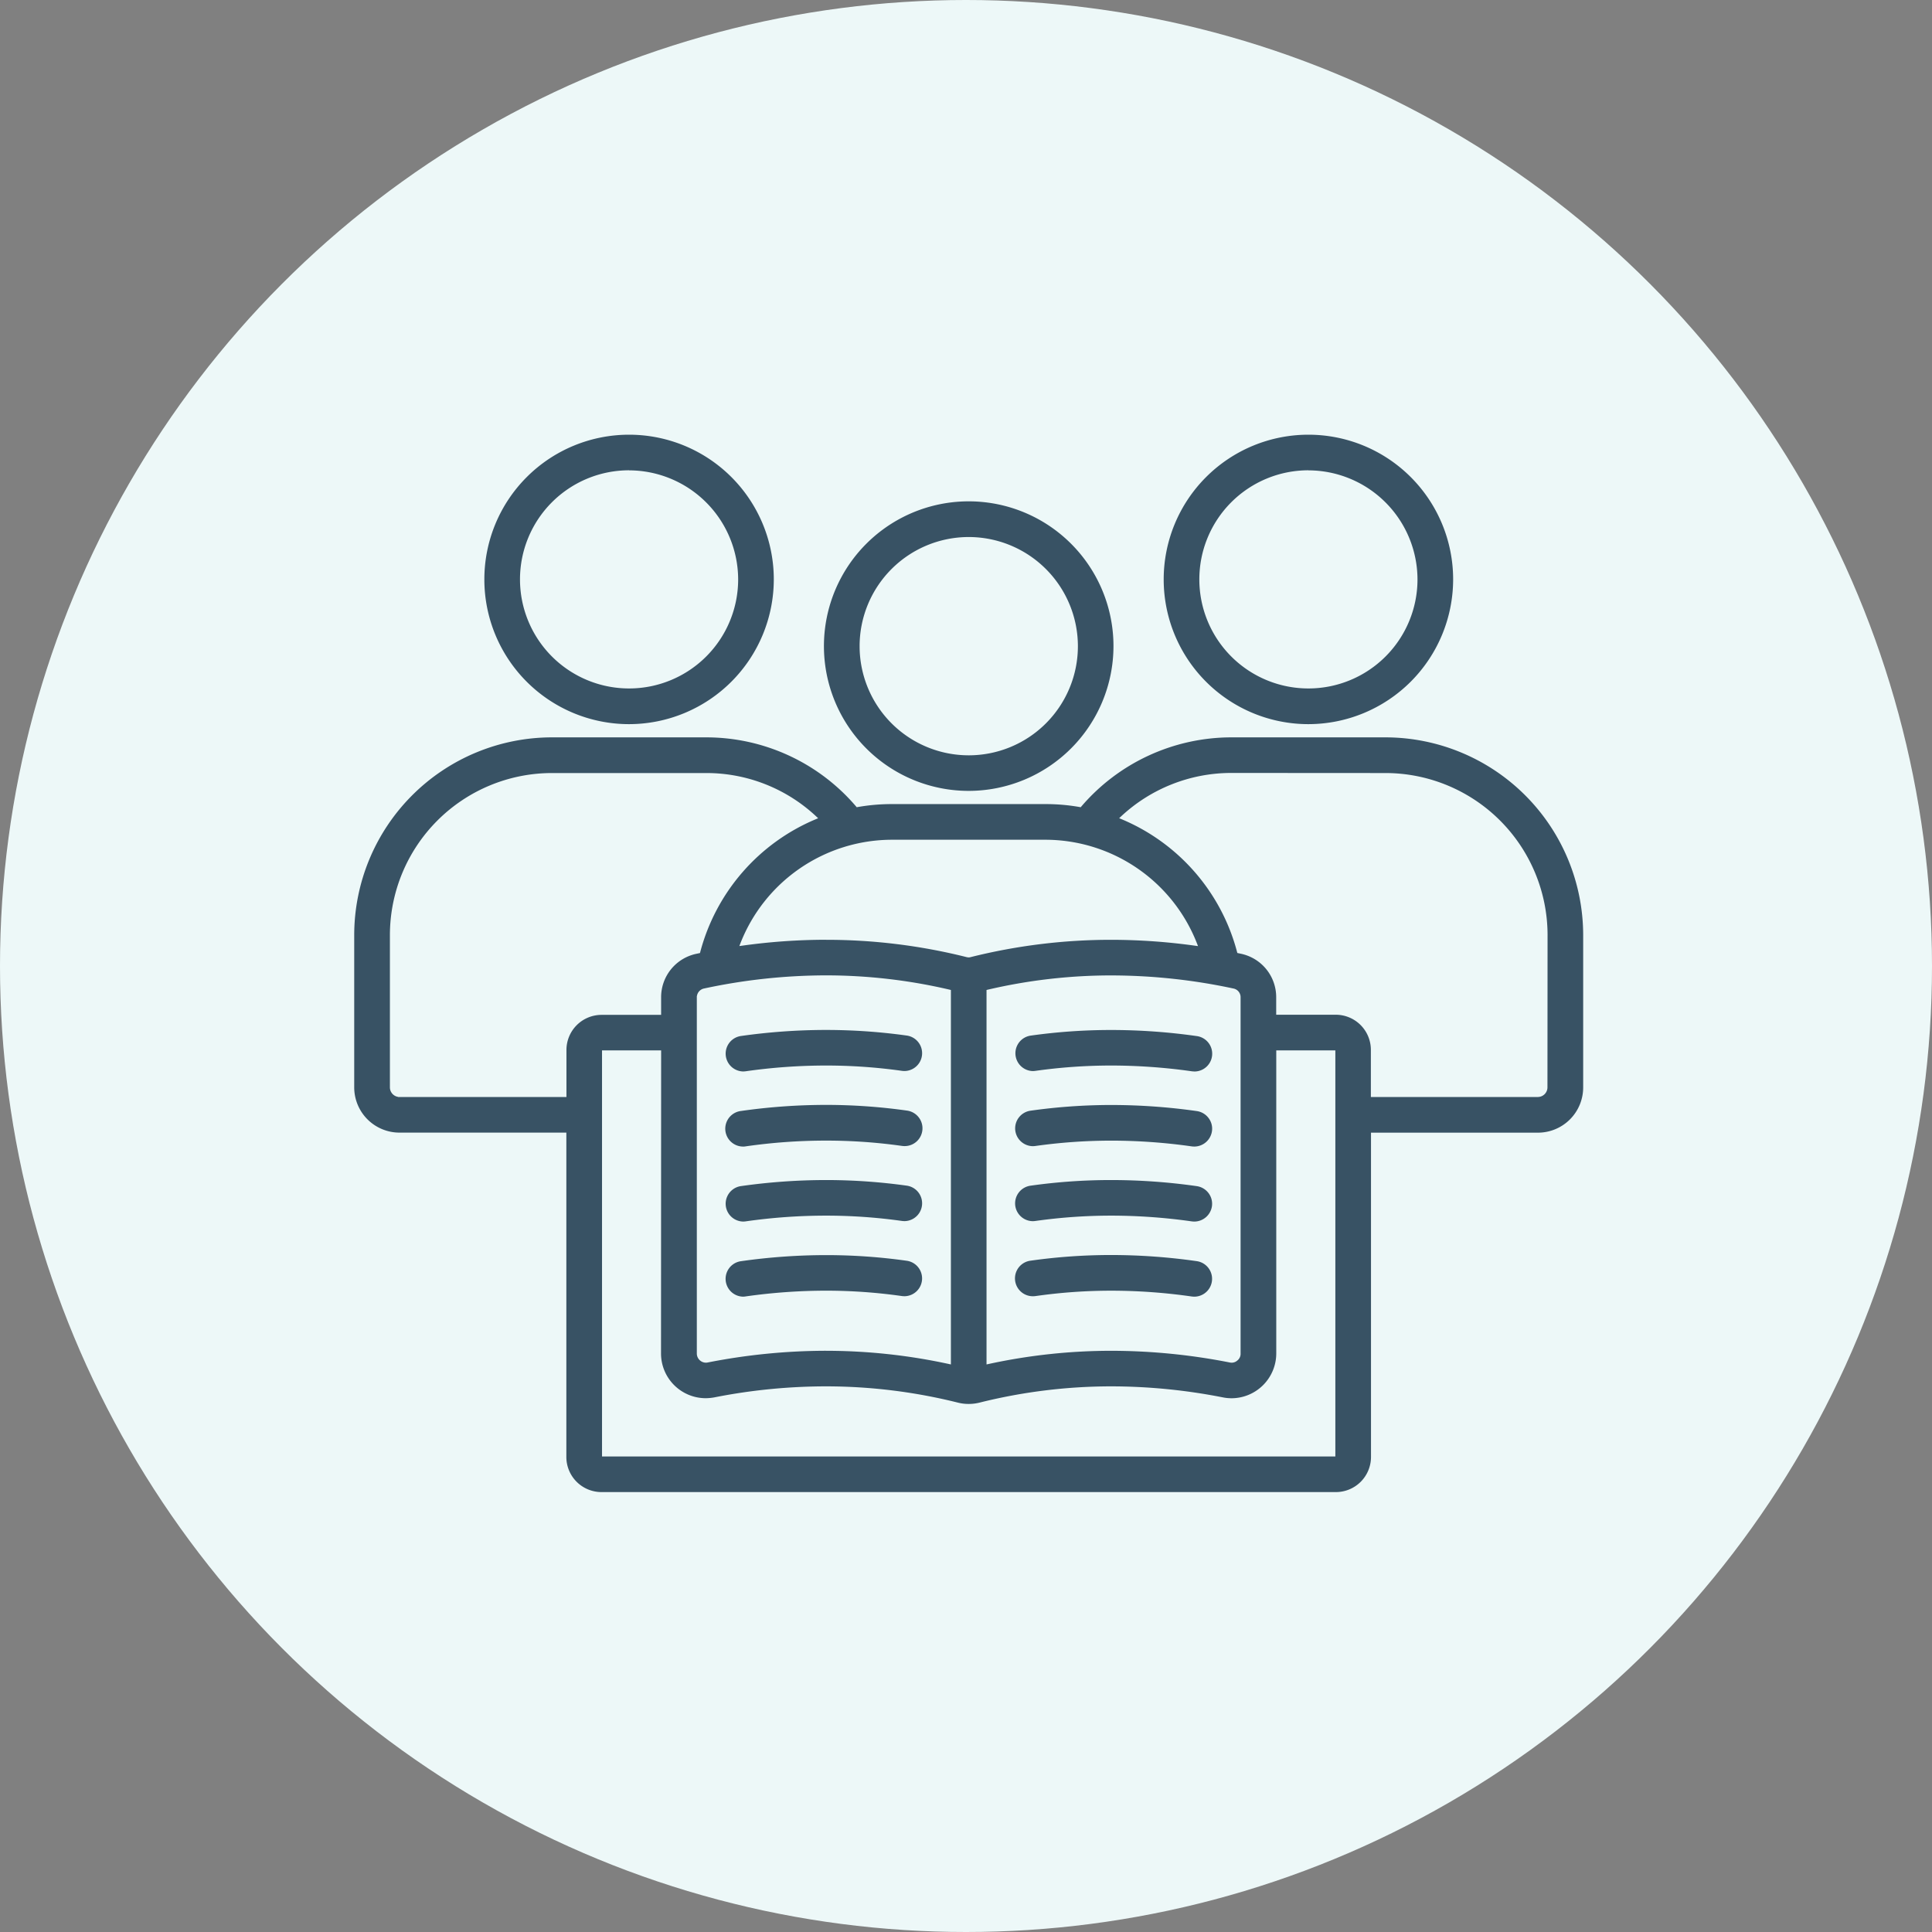
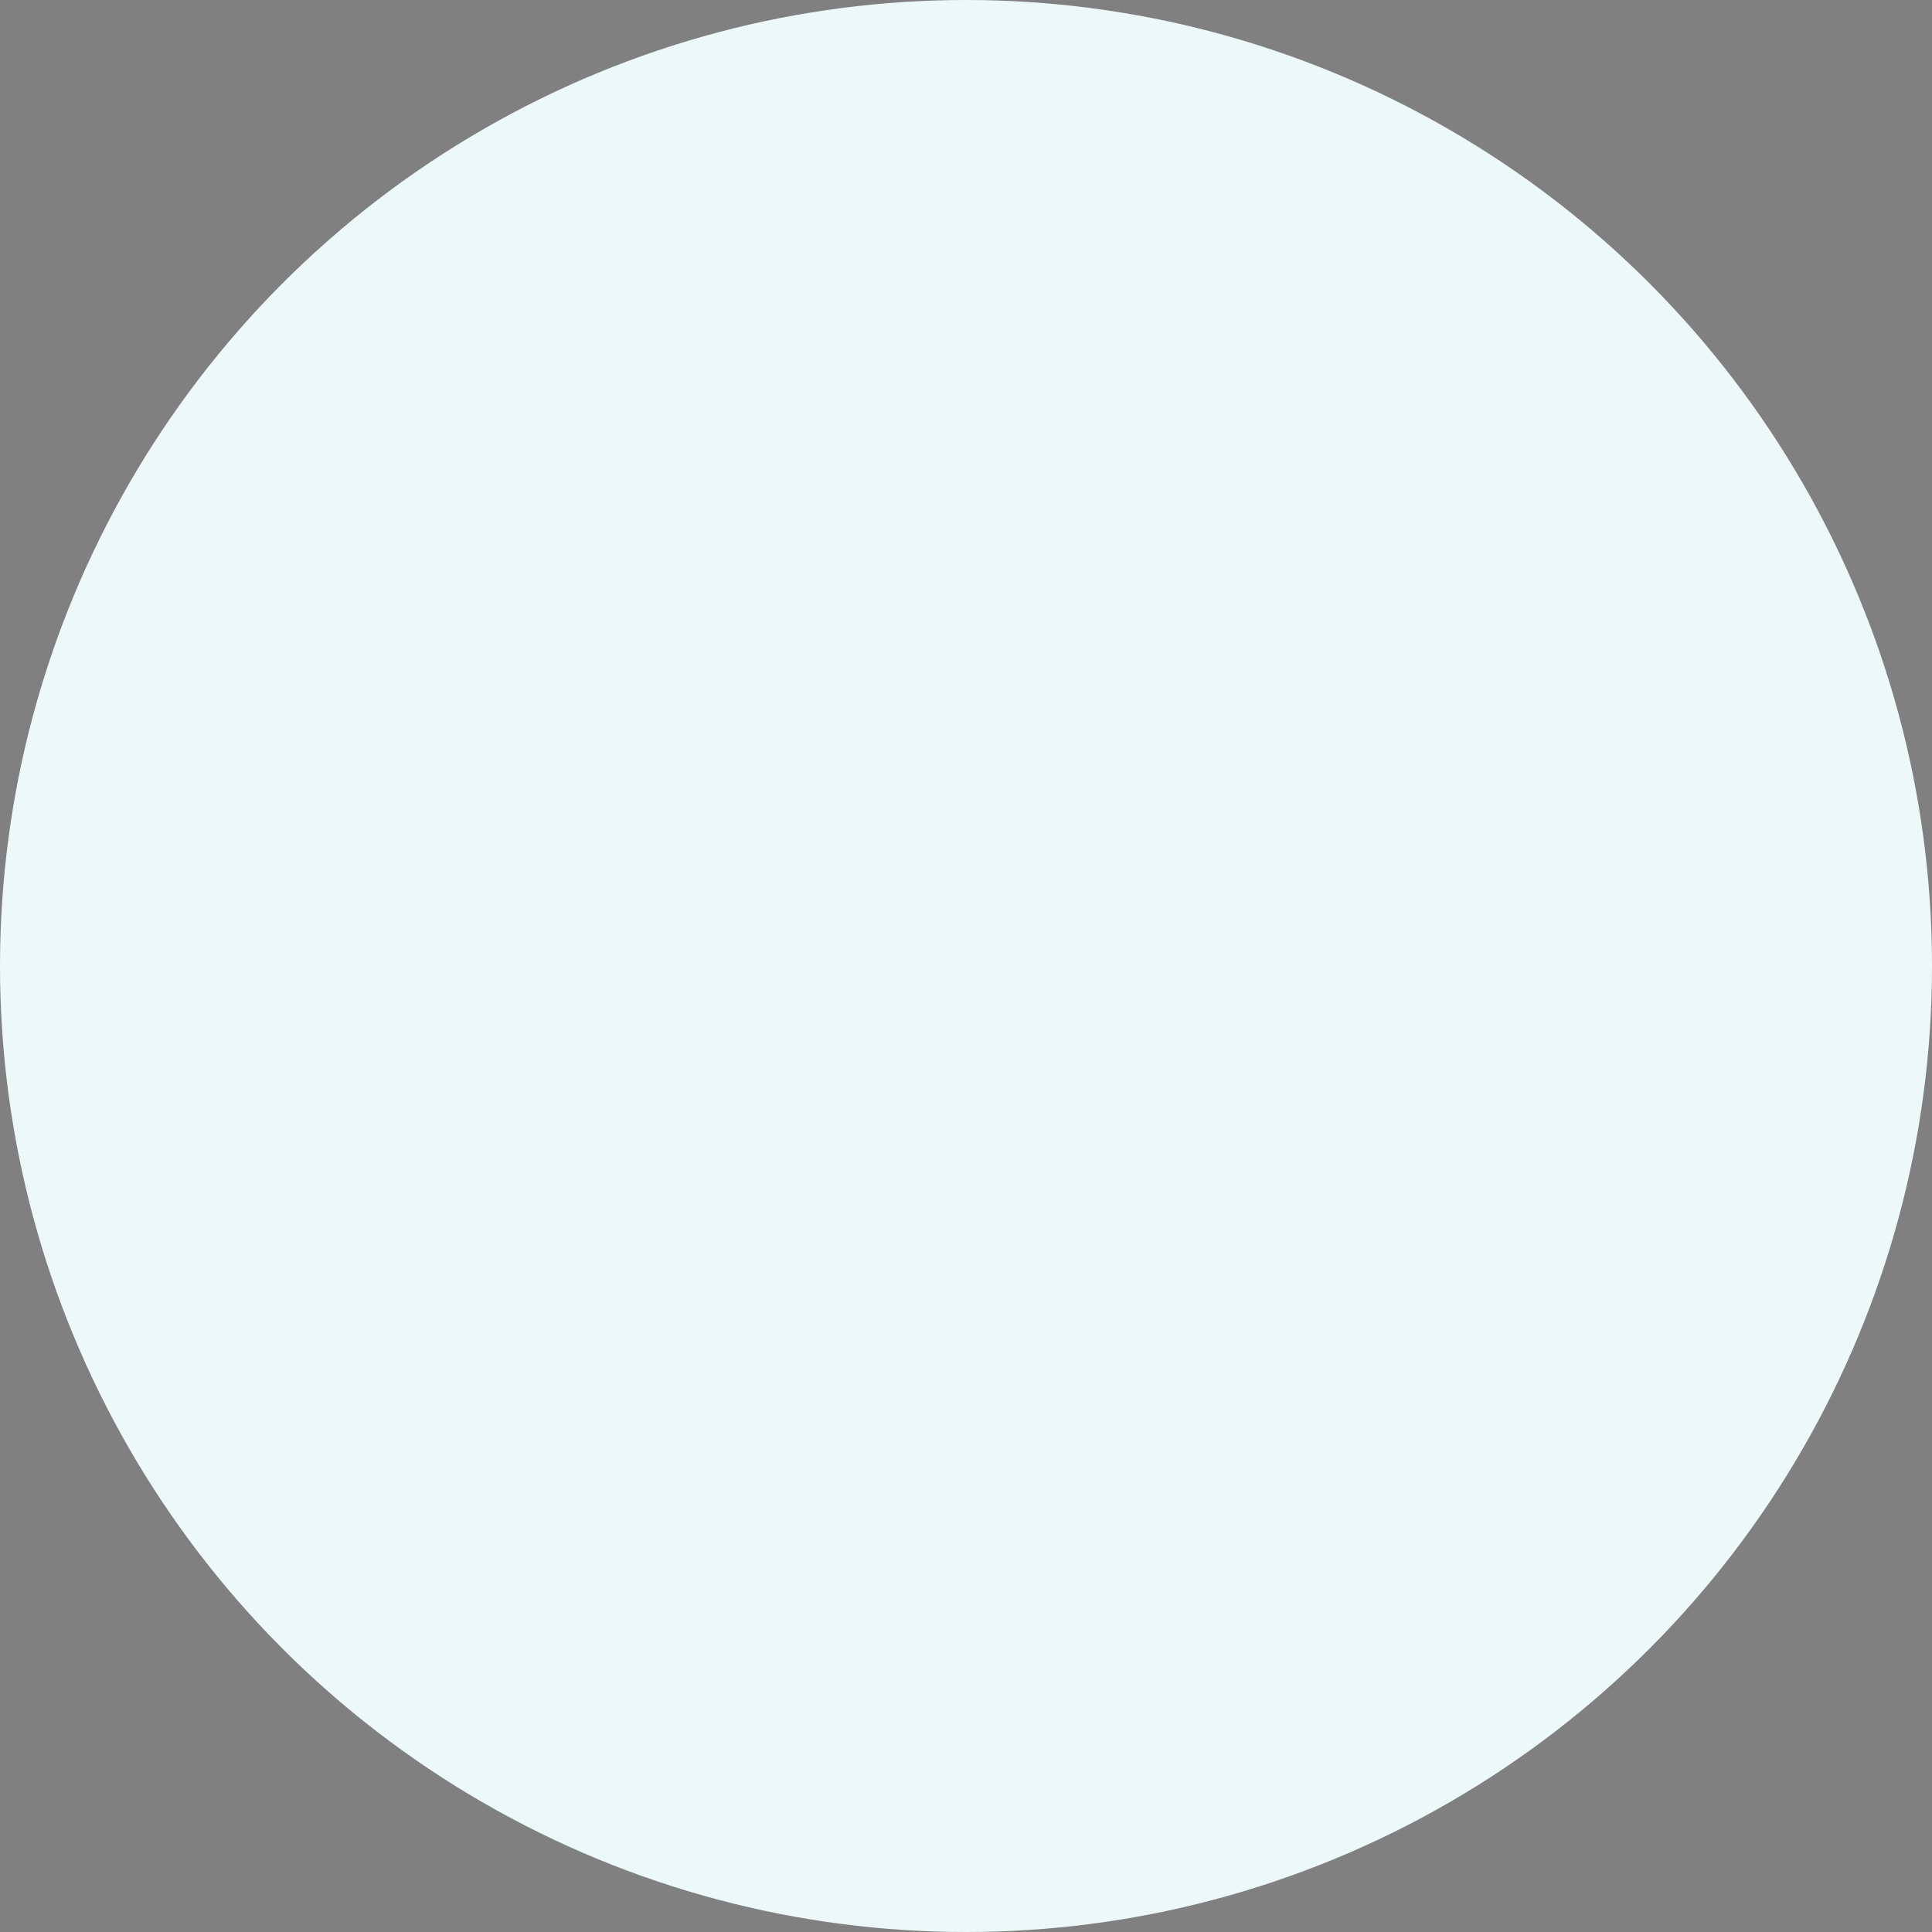
<svg xmlns="http://www.w3.org/2000/svg" width="120" height="120" viewBox="0 0 120 120">
  <rect x="0" y="0" width="120" height="120" fill="#808080" stroke="none" />
  <g id="グループ_276965" data-name="グループ 276965" transform="translate(-308 -4612)">
    <circle id="楕円形_691" data-name="楕円形 691" cx="60" cy="60" r="60" transform="translate(308 4612)" fill="#edf8f8" />
-     <path id="パス_48421" data-name="パス 48421" d="M20.356,76.961a2.182,2.182,0,0,1-2.18-2.18l0-20.147H7.809A2.813,2.813,0,0,1,5,51.824V42.359A12.29,12.29,0,0,1,17.278,30.084h9.585a12.241,12.241,0,0,1,9.316,4.3l.033.04.05-.01a12.255,12.255,0,0,1,2.114-.186H47.96a12.284,12.284,0,0,1,2.114.186l.05.01.033-.04a12.281,12.281,0,0,1,9.313-4.3h9.585A12.293,12.293,0,0,1,81.333,42.362v9.465a2.81,2.81,0,0,1-2.806,2.81H68.154V74.781a2.182,2.182,0,0,1-2.18,2.18Zm.036-2.213H65.94l0-.089,0-25.133H62.27V68.35a2.787,2.787,0,0,1-2.763,2.783,2.779,2.779,0,0,1-.547-.053,36.039,36.039,0,0,0-6.921-.686,33.768,33.768,0,0,0-8.2,1.01,2.8,2.8,0,0,1-.679.083,2.735,2.735,0,0,1-.666-.083,33.827,33.827,0,0,0-8.21-1.01,35.871,35.871,0,0,0-6.908.683,3.092,3.092,0,0,1-.55.053,2.779,2.779,0,0,1-2.77-2.78l.007-18.825H20.392Zm13.9-6.563a35.951,35.951,0,0,1,7.663.825l.106.023V45.775l-.066-.017a33.735,33.735,0,0,0-7.7-.891,36.29,36.29,0,0,0-7.564.815.56.56,0,0,0-.444.467h-.007l0,.089V68.353a.571.571,0,0,0,.55.57.62.62,0,0,0,.133-.013,38.2,38.2,0,0,1,7.335-.726ZM52.046,44.87a33.78,33.78,0,0,0-7.706.888l-.066.017V69.033l.106-.023a35.974,35.974,0,0,1,7.663-.825,38.211,38.211,0,0,1,7.338.726.582.582,0,0,0,.126.013.521.521,0,0,0,.338-.129.529.529,0,0,0,.209-.441V46.236a.547.547,0,0,0-.447-.553,36.277,36.277,0,0,0-7.561-.812ZM7.723,52.421l.089,0h10.37V49.5a2.182,2.182,0,0,1,2.18-2.18h3.7V46.242a2.755,2.755,0,0,1,2.2-2.717l.215-.046.013-.053a12.367,12.367,0,0,1,7.2-8.266l.126-.053-.1-.093A9.974,9.974,0,0,0,26.867,32.3H17.278A10.071,10.071,0,0,0,7.217,42.359v9.465a.6.6,0,0,0,.507.59ZM59.467,32.294a10.037,10.037,0,0,0-6.855,2.717l-.1.093.126.053a12.349,12.349,0,0,1,7.2,8.266l.013.053.215.046a2.755,2.755,0,0,1,2.2,2.717v1.073h3.7a2.182,2.182,0,0,1,2.18,2.18v2.929H78.524a.6.6,0,0,0,.59-.6v-.089h0l.007-9.376A10.073,10.073,0,0,0,69.055,32.3ZM34.315,42.658a35.757,35.757,0,0,1,8.713,1.073.607.607,0,0,0,.139.02.492.492,0,0,0,.129-.02,35.882,35.882,0,0,1,8.723-1.073,37.893,37.893,0,0,1,5.241.371l.149.02-.053-.139a10.123,10.123,0,0,0-9.392-6.467h-.089v0h-9.5a10.124,10.124,0,0,0-9.4,6.464l-.053.139.149-.02a37.81,37.81,0,0,1,5.238-.371ZM57.182,64.823a1.282,1.282,0,0,1-.159-.01,35.282,35.282,0,0,0-4.99-.361,33.307,33.307,0,0,0-4.721.335,1.282,1.282,0,0,1-.159.01,1.109,1.109,0,0,1-.159-2.207,35.788,35.788,0,0,1,5.036-.354,37.724,37.724,0,0,1,5.3.381,1.109,1.109,0,0,1-.152,2.207Zm-28.026,0a1.107,1.107,0,0,1-.156-2.2,37.722,37.722,0,0,1,5.3-.381,35.833,35.833,0,0,1,5.039.354,1.107,1.107,0,0,1-.156,2.2,1.323,1.323,0,0,1-.159-.01,33.435,33.435,0,0,0-4.728-.335,35.737,35.737,0,0,0-4.99.358.847.847,0,0,1-.156.013Zm0-4.665a1.107,1.107,0,0,1-.152-2.2,37.716,37.716,0,0,1,5.3-.378,36.29,36.29,0,0,1,5.036.351,1.107,1.107,0,0,1-.152,2.2,1.322,1.322,0,0,1-.159-.01A33.851,33.851,0,0,0,34.3,59.79a35.366,35.366,0,0,0-5,.358,1.228,1.228,0,0,1-.156.01Zm28.029,0a1.322,1.322,0,0,1-.159-.01,35.784,35.784,0,0,0-4.993-.358,33.8,33.8,0,0,0-4.721.331,1.287,1.287,0,0,1-.159.013,1.109,1.109,0,0,1-1.093-.951A1.109,1.109,0,0,1,47,57.931a35.705,35.705,0,0,1,5.033-.351,37.717,37.717,0,0,1,5.3.378,1.114,1.114,0,0,1,.729.431,1.1,1.1,0,0,1,.212.822,1.114,1.114,0,0,1-1.093.948Zm0-4.658a1.281,1.281,0,0,1-.159-.01,35.561,35.561,0,0,0-4.98-.358,34.016,34.016,0,0,0-4.731.331,1.287,1.287,0,0,1-.159.013,1.111,1.111,0,0,1-1.093-.951A1.109,1.109,0,0,1,47,53.273a36.046,36.046,0,0,1,5.049-.355,37.877,37.877,0,0,1,5.288.378,1.106,1.106,0,0,1,.729.434,1.085,1.085,0,0,1,.209.822,1.114,1.114,0,0,1-1.093.948Zm-28.029,0A1.109,1.109,0,0,1,29,53.293a37.512,37.512,0,0,1,5.294-.381,36.045,36.045,0,0,1,5.049.355,1.114,1.114,0,0,1,.729.431,1.106,1.106,0,0,1-.881,1.773,1.281,1.281,0,0,1-.159-.01,33.691,33.691,0,0,0-4.741-.331,35.033,35.033,0,0,0-4.98.358.824.824,0,0,1-.156.013Zm28.029-4.665a1.322,1.322,0,0,1-.159-.01,35.784,35.784,0,0,0-4.993-.358,33.8,33.8,0,0,0-4.721.331,1.287,1.287,0,0,1-.159.013,1.107,1.107,0,0,1-.152-2.2,35.706,35.706,0,0,1,5.033-.351,37.718,37.718,0,0,1,5.3.378,1.105,1.105,0,0,1-.152,2.2Zm-28.029,0a1.107,1.107,0,0,1-.152-2.2,37.751,37.751,0,0,1,5.3-.378,36.29,36.29,0,0,1,5.036.351,1.107,1.107,0,0,1-.152,2.2,1.321,1.321,0,0,1-.159-.01,33.852,33.852,0,0,0-4.724-.331,35.367,35.367,0,0,0-5,.358,1.228,1.228,0,0,1-.156.01ZM43.167,33.408a8.992,8.992,0,1,1,8.992-8.989A9,9,0,0,1,43.167,33.408Zm0-15.767a6.779,6.779,0,1,0,6.782,6.782,6.785,6.785,0,0,0-6.782-6.782Zm21.1,11.622a8.989,8.989,0,1,1,8.989-8.989A9,9,0,0,1,64.265,29.263Zm0-15.767a6.775,6.775,0,1,0,6.775,6.775A6.789,6.789,0,0,0,64.265,13.5ZM22.072,29.263a8.989,8.989,0,1,1,8.989-8.989A9,9,0,0,1,22.072,29.263Zm0-15.767a6.775,6.775,0,1,0,6.775,6.775A6.789,6.789,0,0,0,22.072,13.5Z" transform="translate(325.001 4627.715)" fill="#385264" />
  </g>
</svg>